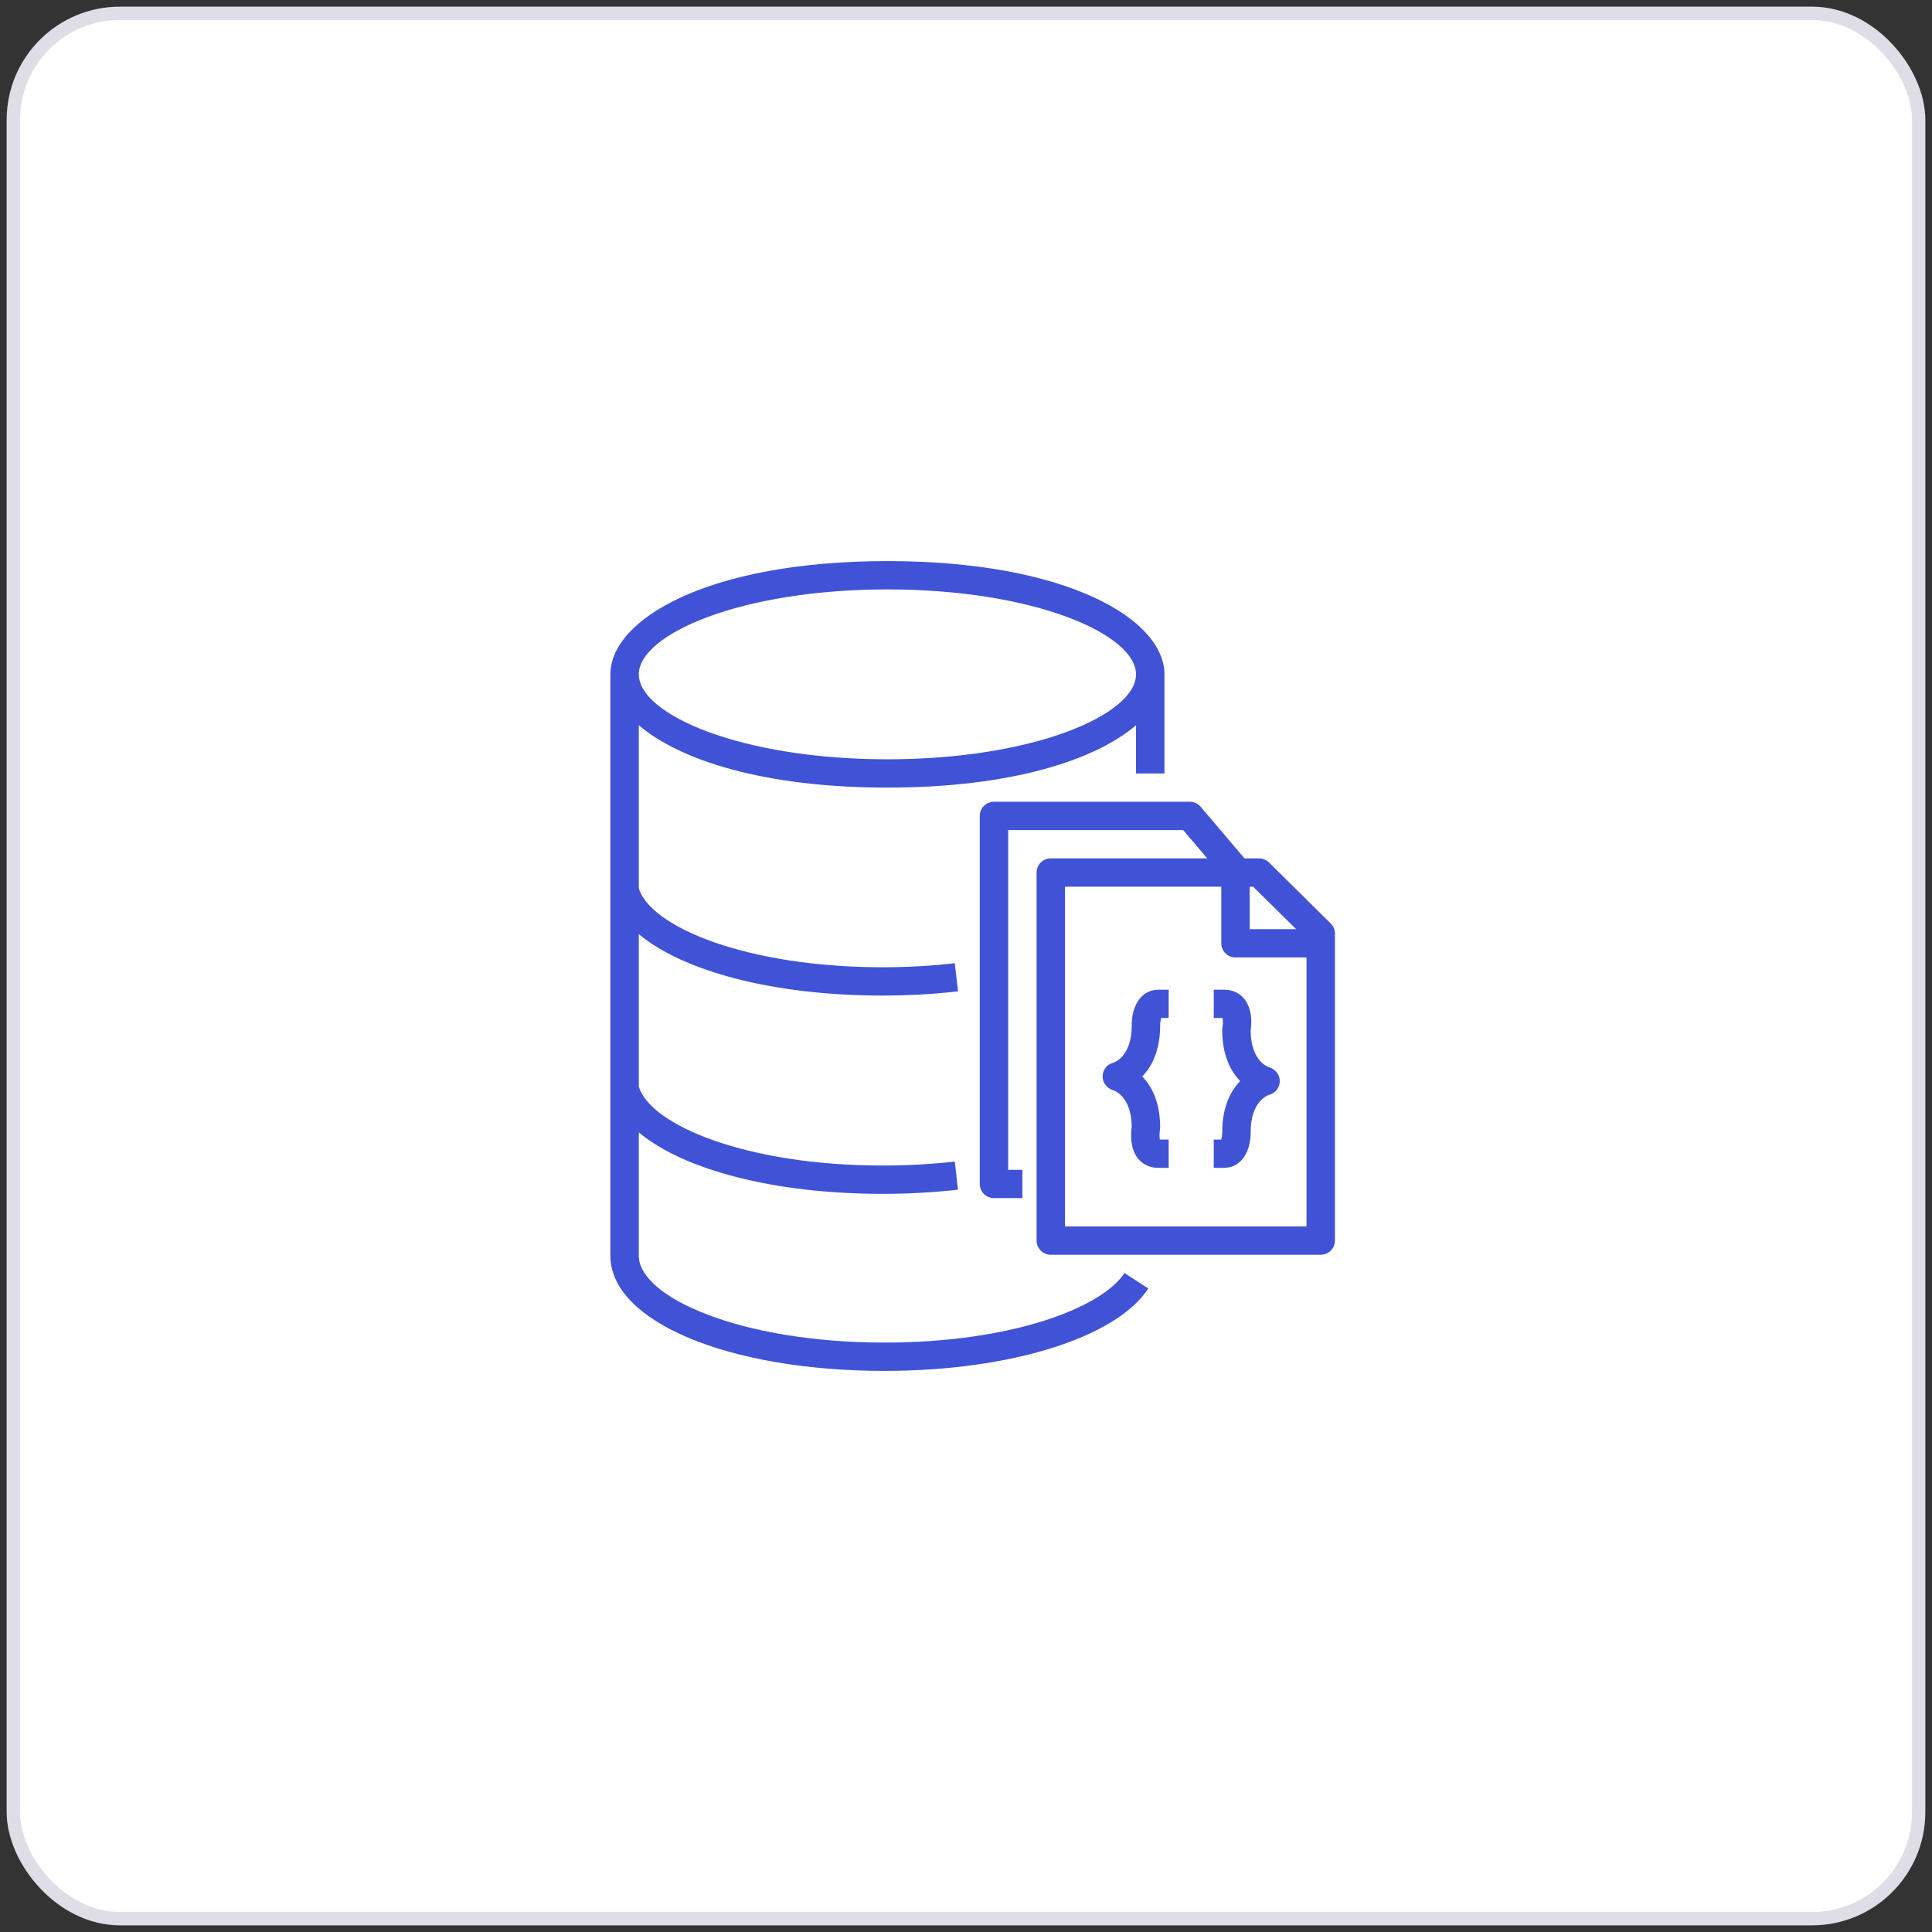
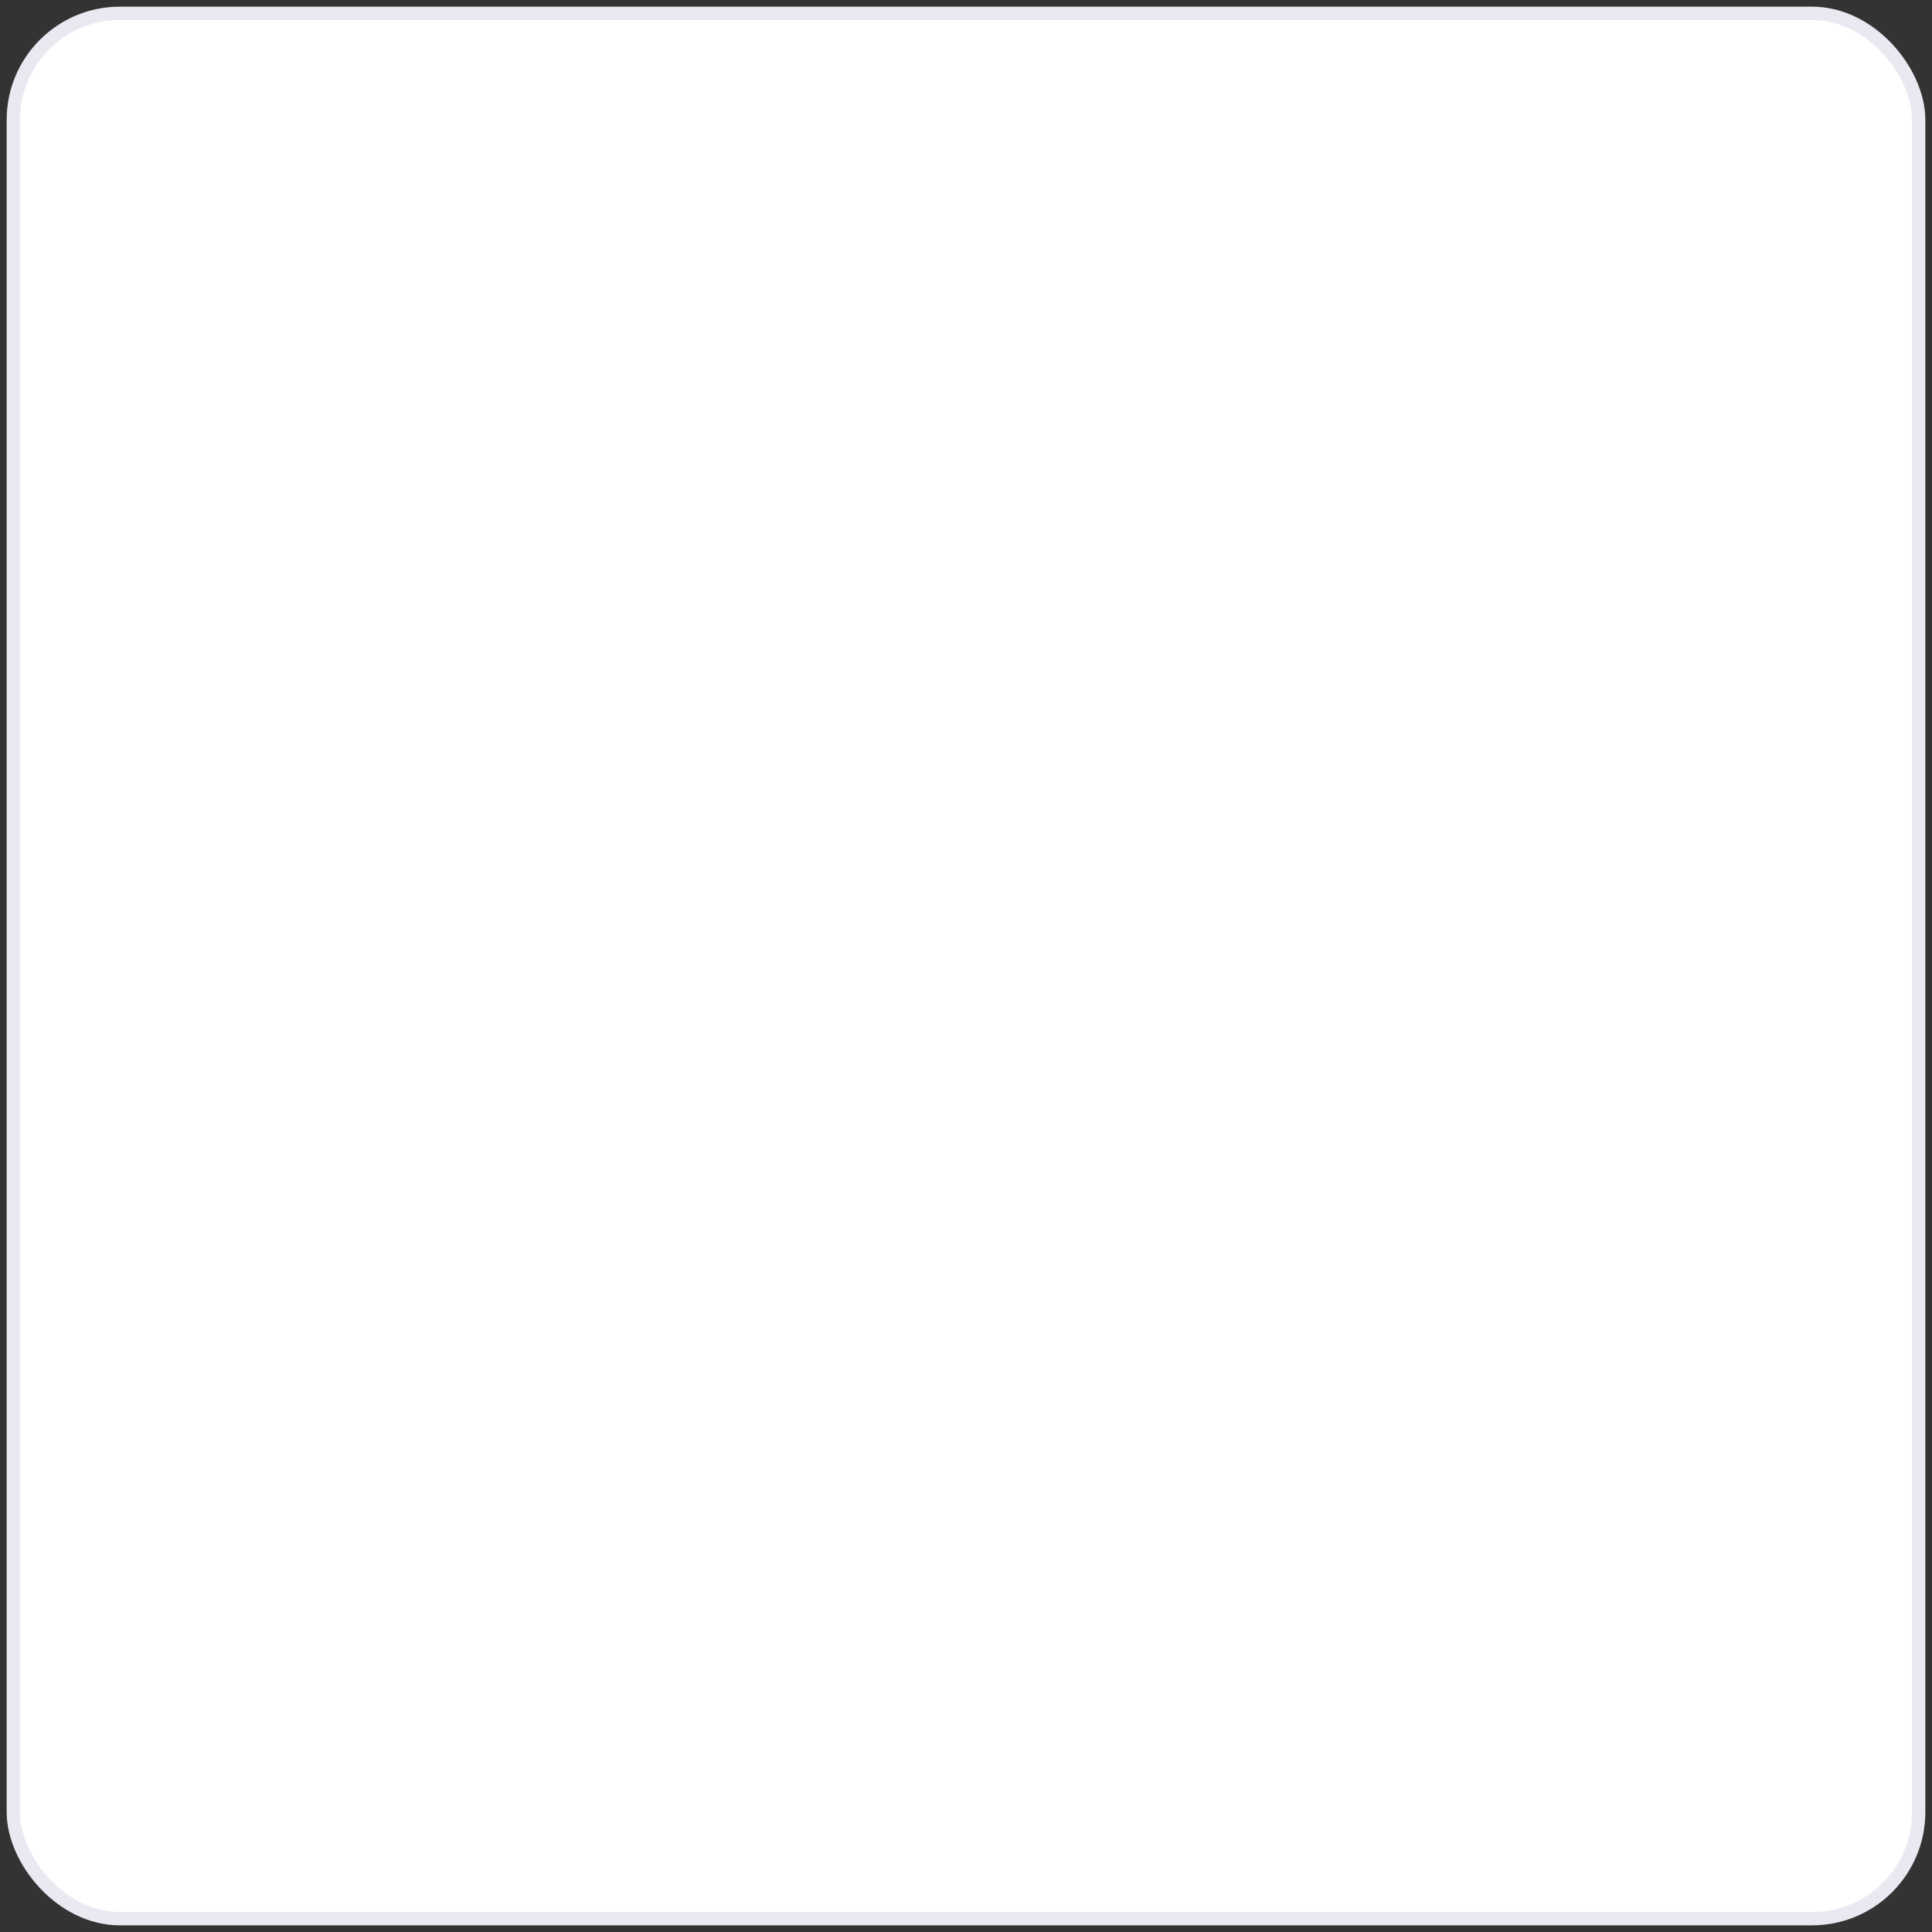
<svg xmlns="http://www.w3.org/2000/svg" width="145" height="145" viewBox="0 0 145 145" fill="none">
  <rect x="0" y="0" width="145" height="145" fill="#333333" stroke="none" />
  <rect x="1" y="1" width="143" height="143" rx="8" fill="white" />
  <rect x="1" y="1" width="143" height="143" rx="8" stroke="#EAE9F2" />
-   <rect x="1" y="1" width="143" height="143" rx="8" stroke="black" stroke-opacity="0.05" />
-   <path fill-rule="evenodd" clip-rule="evenodd" d="M66.603 44.237C77.599 44.237 85.261 47.597 85.261 50.612C85.261 53.627 77.599 56.986 66.603 56.986C55.606 56.986 47.944 53.627 47.944 50.612C47.944 47.597 55.606 44.237 66.603 44.237ZM66.384 100.763C55.517 100.763 47.944 97.33 47.944 94.25V84.988C51.271 87.774 58.043 89.601 66.241 89.601C68.132 89.601 70.034 89.496 71.896 89.29L71.661 87.178C69.876 87.375 68.052 87.476 66.241 87.476C56.096 87.476 48.828 84.468 47.944 81.555V70.107C51.271 72.893 58.043 74.719 66.241 74.719C68.171 74.719 70.075 74.613 71.901 74.402L71.656 72.292C69.911 72.493 68.09 72.594 66.241 72.594C56.096 72.594 48.828 69.586 47.944 66.674V54.432C51.013 57.053 57.346 59.111 66.603 59.111C75.859 59.111 82.192 57.053 85.261 54.432V58.049H87.394V50.612C87.394 46.492 80.107 42.112 66.603 42.112C53.098 42.112 45.811 46.492 45.811 50.612V94.25C45.811 99.173 54.655 102.888 66.384 102.888C75.804 102.888 83.76 100.403 86.182 96.705L84.395 95.544C82.697 98.138 75.965 100.763 66.384 100.763ZM91.88 74.278C92.48 74.278 93.01 74.517 93.371 74.953C94.037 75.749 93.929 76.956 93.864 77.383C93.895 79.629 95.135 80.068 95.279 80.112C95.737 80.25 96.06 80.68 96.049 81.158C96.037 81.636 95.72 82.051 95.254 82.166C95.134 82.204 93.863 82.653 93.863 84.971C93.887 86.222 93.287 87.608 91.912 87.649H91.093V85.525H91.656C91.698 85.383 91.731 85.161 91.73 84.986C91.73 83.047 92.381 81.856 93.076 81.137C92.381 80.419 91.73 79.231 91.73 77.299C91.73 77.235 91.737 77.169 91.748 77.105C91.789 76.877 91.789 76.577 91.755 76.403H91.093V74.278H91.88ZM86.89 74.278H87.71V76.403H87.148C87.104 76.544 87.071 76.766 87.072 76.941C87.072 78.88 86.423 80.071 85.727 80.79C86.423 81.509 87.072 82.697 87.072 84.628C87.072 84.694 87.066 84.759 87.055 84.822C87.014 85.051 87.014 85.35 87.049 85.525H87.71V87.649H86.923C86.322 87.649 85.793 87.41 85.43 86.976C84.766 86.179 84.874 84.972 84.938 84.544C84.909 82.299 83.668 81.859 83.523 81.817C83.064 81.678 82.742 81.247 82.753 80.769C82.764 80.292 83.082 79.877 83.548 79.761C83.67 79.724 84.939 79.275 84.939 76.956C84.915 75.707 85.514 74.319 86.89 74.278ZM98.056 92.046H79.93V66.548H91.659V70.797C91.659 71.384 92.135 71.86 92.725 71.86H98.056V92.046ZM93.791 66.548H94.052L97.276 69.735H93.791V66.548ZM99.873 69.31L95.242 64.731C95.044 64.534 94.773 64.423 94.492 64.423H93.791H93.402L90.111 60.55C89.907 60.31 89.61 60.173 89.296 60.173H74.599C74.01 60.173 73.533 60.649 73.533 61.236V88.859C73.533 89.445 74.01 89.921 74.599 89.921H76.732V87.796H75.665V62.298H88.801L90.608 64.423H78.864C78.275 64.423 77.798 64.899 77.798 65.486V93.108C77.798 93.695 78.275 94.171 78.864 94.171H99.122C99.712 94.171 100.189 93.695 100.189 93.108V70.064C100.189 69.781 100.076 69.51 99.873 69.31Z" fill="url(#paint0_linear_7447_495)" />
  <defs>
    <linearGradient id="paint0_linear_7447_495" x1="45.811" y1="6119.61" x2="6085.91" y2="715.313" gradientUnits="userSpaceOnUse">
      <stop stop-color="#2E27AD" />
      <stop offset="1" stop-color="#527FFF" />
    </linearGradient>
  </defs>
</svg>